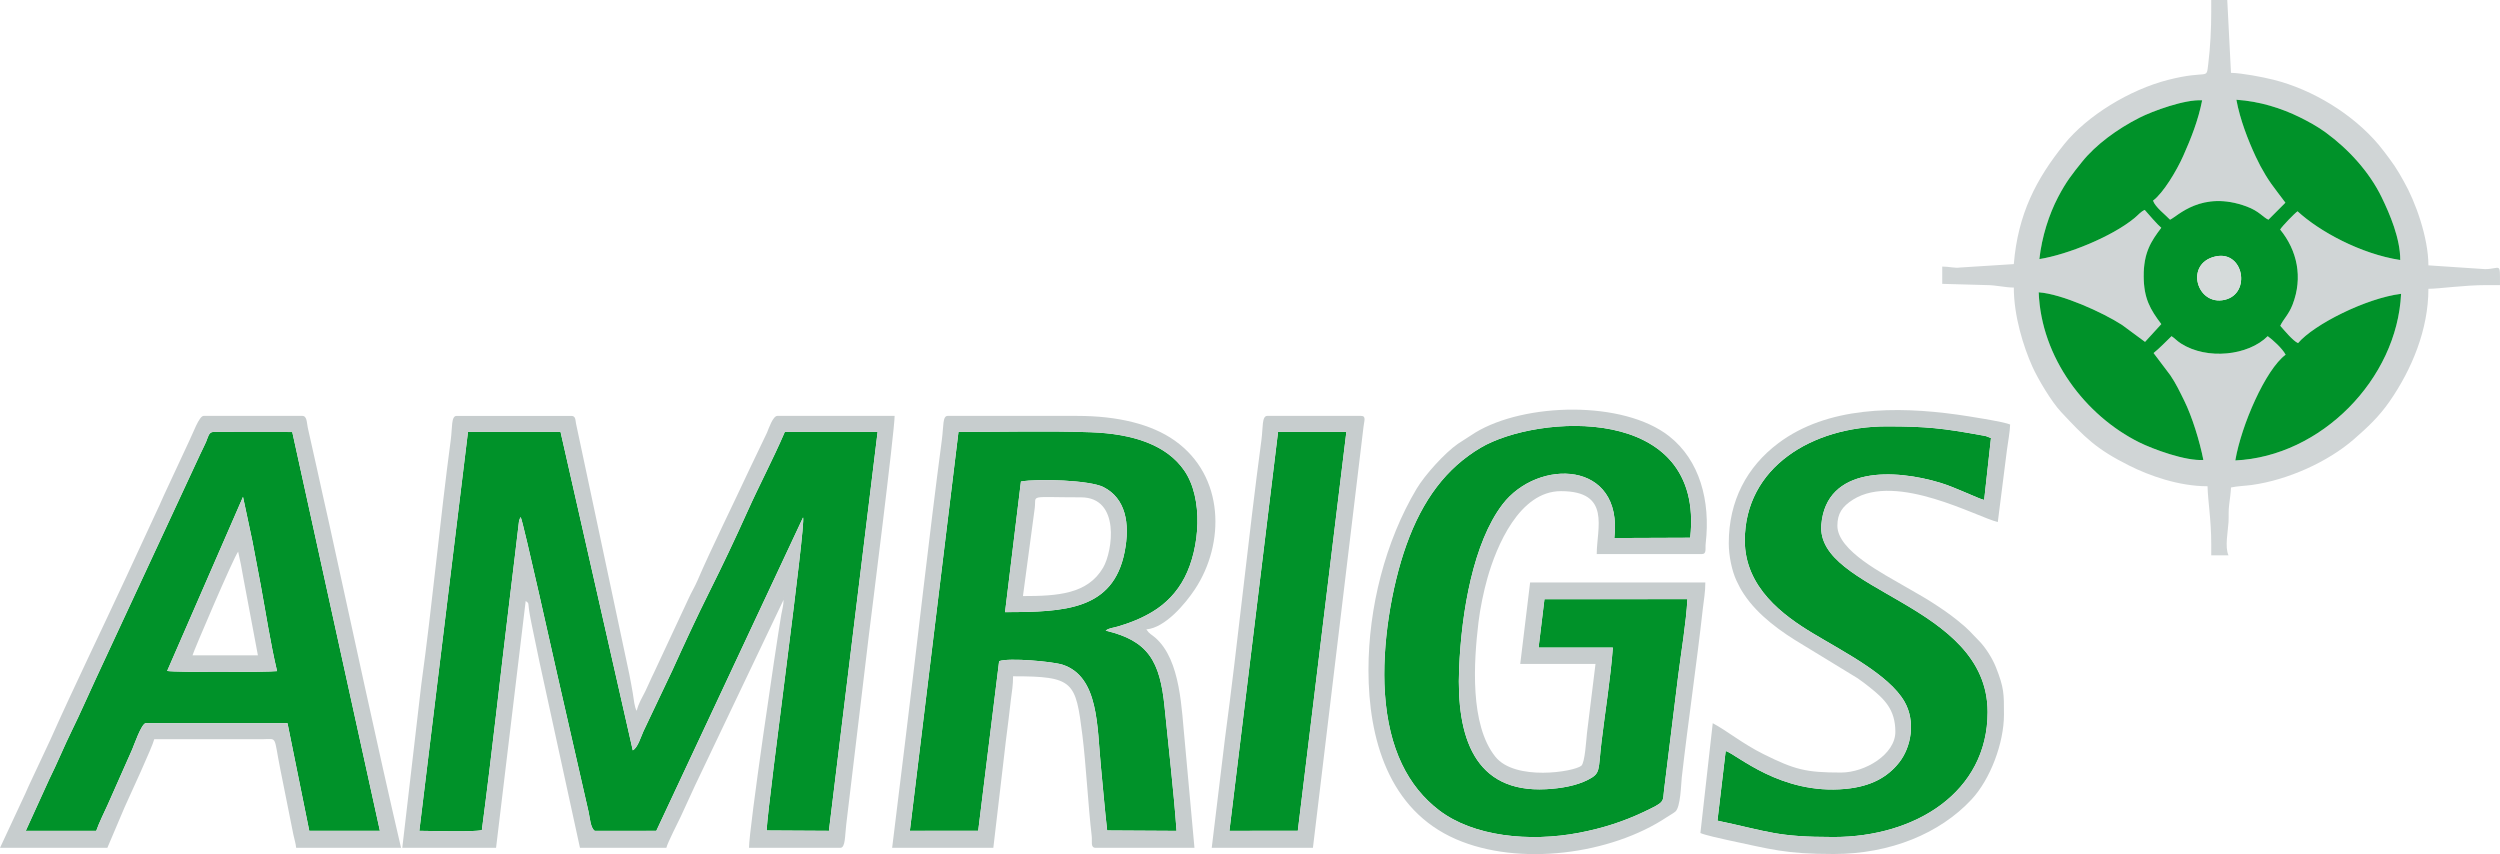
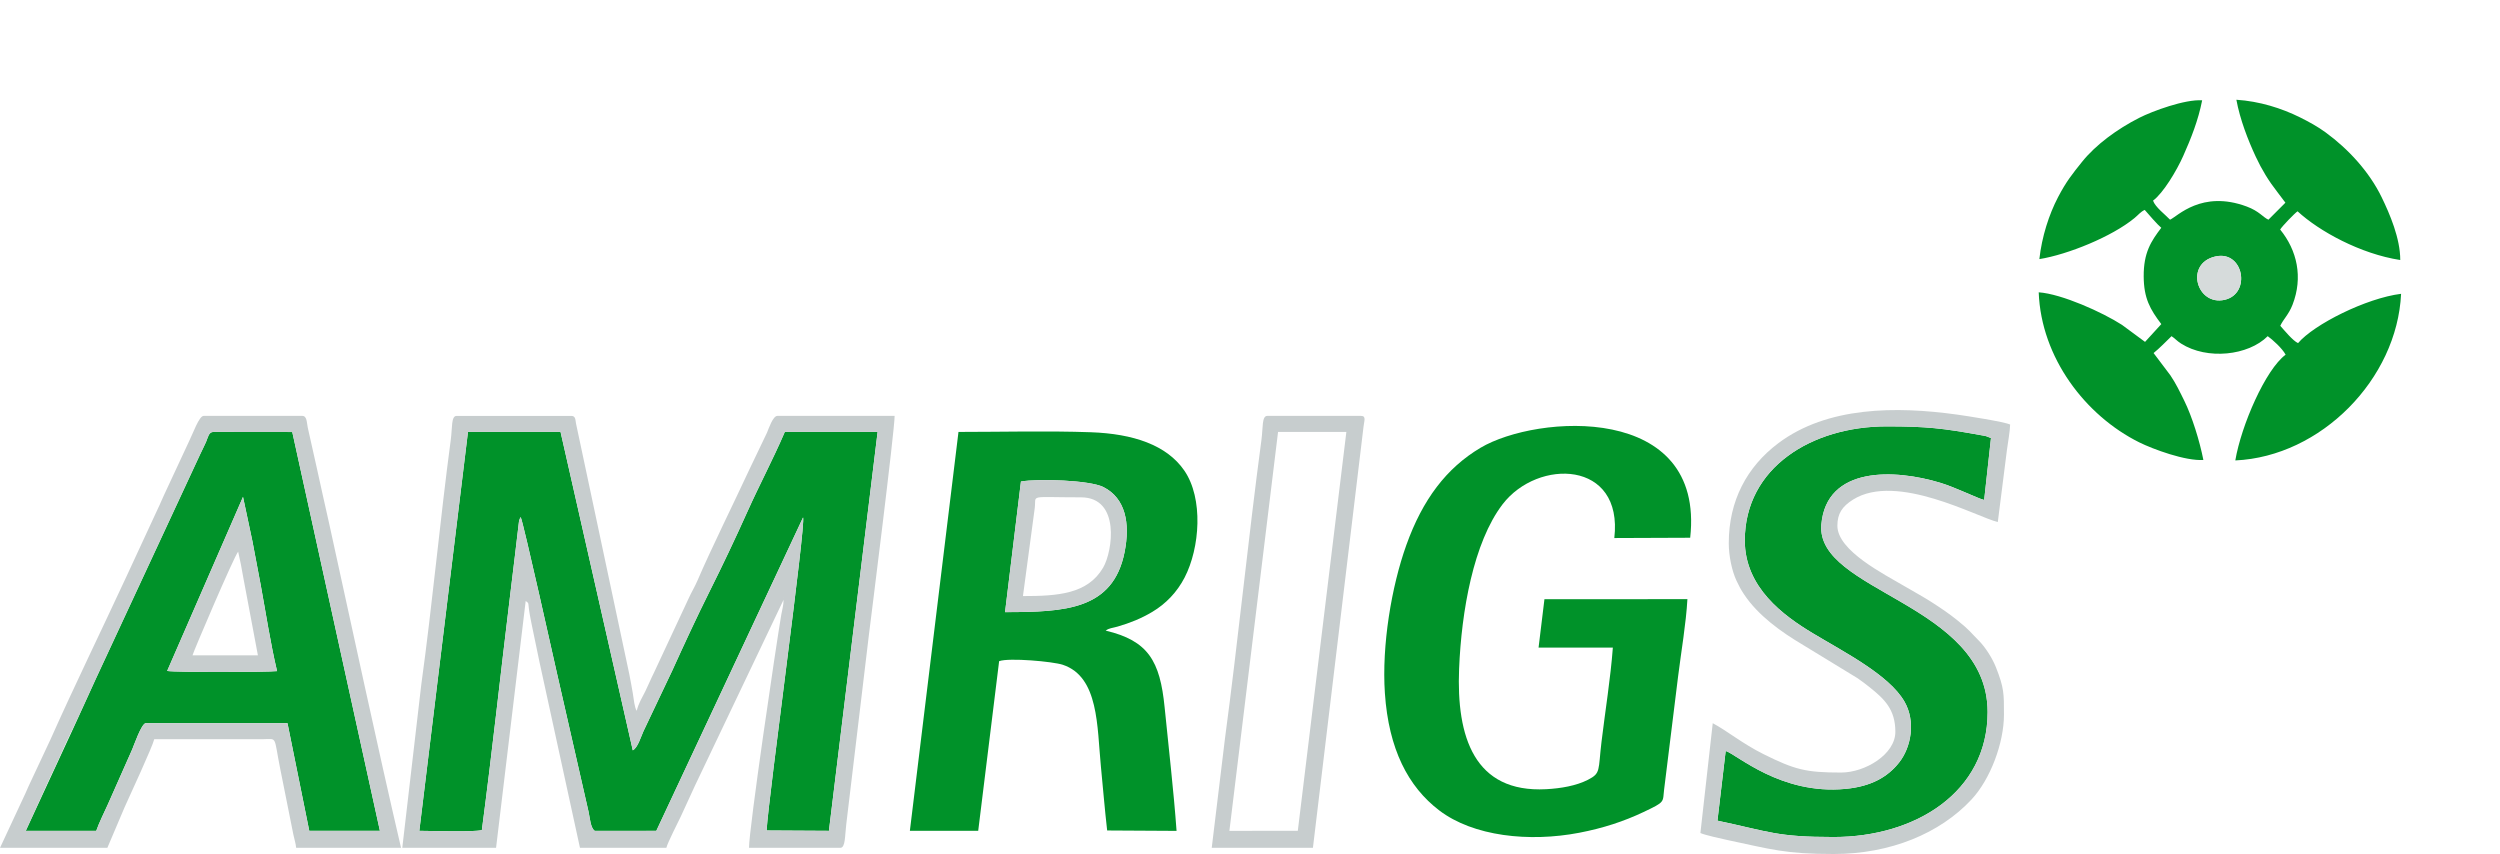
<svg xmlns="http://www.w3.org/2000/svg" xml:space="preserve" width="98.121mm" height="33.523mm" style="shape-rendering:geometricPrecision; text-rendering:geometricPrecision; image-rendering:optimizeQuality; fill-rule:evenodd; clip-rule:evenodd" viewBox="0 0 2266.95 774.5">
  <defs>
    <style type="text/css">  .fil0 {fill:#009229} .fil2 {fill:#C7CDCE} .fil1 {fill:#D0D5D6} .fil3 {fill:#D6DBDB}  </style>
  </defs>
  <g id="Camada_x0020_1">
    <path class="fil0" d="M380.23 753.39c10.6,0.02 49.51,1.3 56.7,-0.68 9.29,-70.36 17.01,-142.08 25.62,-212.75 1.52,-12.5 2.89,-24 4.38,-36.23l3.63 -30.65c0.35,-1.64 -0.13,0.01 0.46,-1.77 0.7,-2.08 0.54,-1.57 1.15,-2.35 2.41,4.83 31.07,133.79 33.09,142.56l28.46 124.76c1.11,4.92 1.67,14.56 5.59,17.13l55.81 -0.03 133.07 -284.18c2.79,5.42 -31.11,251.47 -33.07,283.86l56.51 0.33 44.16 -361.71 -84.17 0c-10.51,24.52 -23.04,48.02 -33.95,72.34 -10.8,24.07 -22.34,48.43 -34.18,72.09 -11.75,23.49 -23.24,48.42 -34.07,72.28l-25.93 54.59c-2.21,4.77 -5.18,15.07 -9.71,17.4l-65.49 -288.69 -83.96 -0 -44.12 361.7z" />
-     <path class="fil1" d="M1952.33 181.93c2.03,5.95 11.15,12.74 15.44,17.3 6.68,-2.91 28.59,-27.1 69.44,-11.98 11.47,4.25 14.79,9.77 19.77,11.98l15.4 -15.42 -7.41 -9.82c-7.73,-9.88 -13.95,-20.05 -19.51,-31.95 -7,-15.02 -14.3,-33.81 -17.54,-51.58 21.08,1.38 41.02,7.71 57.6,15.93 8.43,4.18 16.28,8.53 23.32,13.68 20.65,15.09 39.6,35.69 50.85,58.87 7.32,15.09 16.88,37.34 16.83,56.85 -36.06,-5.54 -73.5,-26.09 -93.12,-44.18 -2.55,1.7 -14,13.48 -15.78,16.54 15.35,18.82 20.89,43.31 11.23,68.16 -3.5,9.01 -8.26,12.99 -11.12,19.12 3.89,4.35 11.44,13.63 16.11,15.71 14.47,-17.02 61.84,-40.78 93.44,-44.71 -3.63,77.34 -72.65,147.56 -150.33,151.09 5.43,-31.95 27.41,-82.38 45.62,-95.88 -3.03,-5.78 -11.95,-13.76 -16.24,-16.8 -17.58,17.64 -54.88,21.77 -78.55,6.71 -3.94,-2.51 -5.57,-4.69 -8.65,-6.71 -4.85,4.73 -11.12,11.15 -16.29,15.31l15.22 20.17c4.98,7.36 8.46,14.64 12.65,23.14 7.04,14.28 13.9,36.4 17.29,53.63 -16.17,1.12 -45.74,-9.78 -58.24,-16 -48.64,-24.22 -88.86,-76.56 -91.08,-136.01 20.78,1.4 57.87,18.11 75.55,29.55l20.87 15.4 14.75 -16.14c-10.2,-13.43 -15.84,-23.37 -15.97,-43.21 -0.14,-21.63 6.71,-31.97 15.95,-44.11 -2.95,-2.33 -12.18,-12.87 -15.02,-16.22 -3.84,1.76 -5.64,4.4 -9.33,7.44 -20.4,16.79 -60.43,33.03 -86.21,37.18 2.27,-20.42 8.74,-40.48 16.92,-56.12 7.41,-14.19 12.76,-20.79 21.71,-31.98 12.5,-15.63 32,-29.86 51.85,-39.97 12.04,-6.13 41.53,-17.01 57.14,-15.93 -3.56,18.19 -10.06,34.48 -17.15,50.41 -6.05,13.6 -18.25,33.83 -27.39,40.56zm52.78 -171.86c0,16.23 -0.82,32.49 -2.68,47.68 -1.92,15.72 1.03,5.06 -36.72,14.75 -34.37,8.83 -72.96,32.22 -93.92,58.26 -25.46,31.64 -41.92,63.18 -45.71,108.72l-48.46 3.09c-5.63,0.76 -9.62,-0.85 -16.44,-0.85l0 15.67 40.28 1.12c8.51,0.02 16.83,2.24 24.62,2.24 0,25.76 8.75,53.67 16.8,71.61 5.08,11.32 17.28,31.81 26,41.14 21.88,23.4 31.9,33.71 62.01,48.77 17.95,8.98 44.65,18.65 70.87,18.65 0.31,13.85 3.35,30 3.35,52.6l0 10.07 15.66 0c-3.53,-7.37 -0.41,-22.45 0.01,-30.21 0.32,-6 -0.22,-10.26 0.63,-16.15 0.58,-4.01 1.53,-12.04 1.6,-15.19 5.41,-1.26 13.01,-1.46 18.97,-2.29 32.22,-4.46 68.77,-20.74 92.67,-41.6 12.16,-10.61 22.51,-20.26 32.05,-33.97 20.3,-29.2 35.33,-65.44 35.33,-102.3 9.73,0 32.28,-3.36 52.59,-3.36l12.31 0c0,-21.65 0.88,-14.67 -13.42,-14.47l-51.48 -3.44c0,-25.16 -11.89,-58.08 -22.32,-76.16 -1.49,-2.57 -2.37,-4.36 -4.05,-7.14 -3.24,-5.38 -5.28,-8.53 -8.96,-13.42 -3.47,-4.6 -6.13,-8.29 -9.76,-12.62 -23.32,-27.73 -59.82,-50.07 -95.44,-58.98 -9.95,-2.49 -28.56,-6.03 -38.5,-6.25l-3.36 -66.02 -14.55 0 0 10.07z" />
    <path class="fil0" d="M2008.95 232.55c25.52,-5.72 32.67,33.77 8.28,39.32 -25.27,5.76 -36.57,-32.98 -8.28,-39.32zm-56.62 -50.62c9.14,-6.73 21.34,-26.96 27.39,-40.56 7.09,-15.93 13.59,-32.22 17.15,-50.41 -15.61,-1.07 -45.1,9.8 -57.14,15.93 -19.85,10.11 -39.35,24.34 -51.85,39.97 -8.95,11.18 -14.3,17.79 -21.71,31.98 -8.18,15.65 -14.65,35.7 -16.92,56.12 25.78,-4.14 65.82,-20.38 86.21,-37.18 3.69,-3.04 5.49,-5.68 9.33,-7.44 2.84,3.35 12.06,13.89 15.02,16.22 -9.24,12.15 -16.08,22.48 -15.95,44.11 0.12,19.83 5.77,29.78 15.97,43.21l-14.75 16.14 -20.87 -15.4c-17.69,-11.44 -54.78,-28.14 -75.55,-29.55 2.22,59.45 42.44,111.79 91.08,136.01 12.5,6.22 42.07,17.12 58.24,16 -3.39,-17.23 -10.25,-39.35 -17.29,-53.63 -4.19,-8.5 -7.67,-15.79 -12.65,-23.14l-15.22 -20.17c5.17,-4.15 11.44,-10.58 16.29,-15.31 3.08,2.02 4.71,4.2 8.65,6.71 23.67,15.06 60.97,10.93 78.55,-6.71 4.3,3.05 13.21,11.02 16.24,16.8 -18.21,13.5 -40.19,63.93 -45.62,95.88 77.68,-3.54 146.7,-73.75 150.33,-151.09 -31.6,3.92 -78.97,27.69 -93.44,44.71 -4.67,-2.08 -12.23,-11.36 -16.11,-15.71 2.86,-6.13 7.62,-10.11 11.12,-19.12 9.66,-24.85 4.12,-49.34 -11.23,-68.16 1.79,-3.06 13.24,-14.84 15.78,-16.54 19.62,18.09 57.06,38.65 93.12,44.18 0.05,-19.52 -9.5,-41.76 -16.83,-56.85 -11.25,-23.18 -30.2,-43.79 -50.85,-58.87 -7.04,-5.15 -14.89,-9.5 -23.32,-13.68 -16.59,-8.22 -36.52,-14.55 -57.6,-15.93 3.24,17.77 10.54,36.56 17.54,51.58 5.55,11.91 11.78,22.07 19.51,31.95l7.41 9.82 -15.4 15.42c-4.98,-2.21 -8.29,-7.73 -19.77,-11.98 -40.85,-15.12 -62.77,9.07 -69.44,11.98 -4.29,-4.56 -13.42,-11.36 -15.44,-17.3z" />
    <path class="fil0" d="M1462.5 587.22c-2.06,27.71 -6.94,57.57 -10.27,85.29 -3.17,26.4 -0.47,28.52 -12.34,34.6 -10.6,5.42 -24.52,7.81 -37.87,8.52 -65.26,3.46 -81.44,-47.51 -78.94,-109.15 2.11,-52.16 13.01,-114.63 39.4,-149.16 31.98,-41.84 109.6,-40.16 101.34,30.57l68.81 -0.27c13.58,-122.59 -139.18,-111.86 -190.13,-81.57 -30.93,18.38 -52.48,46.89 -67.28,88.24 -13.49,37.7 -22.36,90.97 -19.44,134.25 3.43,50.81 21.11,84.83 49.25,106.29 30.94,23.61 81.63,29.01 126.96,20.31 21.59,-4.15 40.32,-10.26 58.37,-18.82 19.95,-9.46 17.24,-8.62 18.65,-20.65l12.66 -102.39c2.76,-22.21 7.24,-48.07 8.44,-69.97l-129.64 0.02 -5.33 43.9 67.34 0z" />
    <path class="fil0" d="M911.36 555.05l14.41 -118.4c15.71,-2.79 62.5,-1.24 74.85,5.05 19.79,10.07 24.4,32.43 19.14,58.91 -10.39,52.28 -53.67,54.45 -108.39,54.45zm-86.32 198.33l61.98 -0.01 18.97 -153.84c8.85,-3.29 48.89,0.32 57.74,3.28 32.78,10.95 31.01,56.16 34.52,92 1.89,19.31 3.47,38.75 5.7,58.25l62.93 0.37c-2.68,-37.21 -7.18,-74.98 -10.82,-112.04 -4.14,-42.07 -14.92,-60.45 -53.44,-69.54 3.06,-2.38 5.96,-2.28 10.77,-3.67 11.41,-3.32 21.48,-7.36 31.48,-13.33 12.35,-7.37 22.46,-17.91 29.3,-31.13 13.92,-26.91 17.19,-71.71 -0.3,-97.08 -15.94,-23.12 -46.31,-33.33 -84.69,-34.69 -39.32,-1.39 -80.51,-0.28 -120.05,-0.28l-44.08 361.71z" />
-     <path class="fil0" d="M220.35 450.56l8.53 40.16c2.43,13.15 5.01,26.12 7.46,39.4 4.68,25.32 9,53.82 14.89,78.42 -9.53,1.07 -91.93,1.19 -99.65,-0.13l68.77 -157.85zm-197 302.84l63.92 0c2.15,-6.47 7.65,-17.62 10.67,-24.32l21.96 -49.6c1.48,-3.4 8.2,-22.93 12.13,-23.72l128.65 0.02 19.74 97.59 64.07 0.01 -79.47 -361.63 -71.45 -0.09c-4.41,0 -4.9,4.82 -6.7,8.97 -1.64,3.78 -3.54,7.32 -5.39,11.34l-94.79 203.99c-7.18,15.36 -13.7,30.57 -21.26,45.9 -7.28,14.77 -13.52,30.22 -20.95,45.12l-21.14 46.41z" />
+     <path class="fil0" d="M220.35 450.56l8.53 40.16c2.43,13.15 5.01,26.12 7.46,39.4 4.68,25.32 9,53.82 14.89,78.42 -9.53,1.07 -91.93,1.19 -99.65,-0.13l68.77 -157.85zm-197 302.84l63.92 0c2.15,-6.47 7.65,-17.62 10.67,-24.32l21.96 -49.6c1.48,-3.4 8.2,-22.93 12.13,-23.72l128.65 0.02 19.74 97.59 64.07 0.01 -79.47 -361.63 -71.45 -0.09c-4.41,0 -4.9,4.82 -6.7,8.97 -1.64,3.78 -3.54,7.32 -5.39,11.34l-94.79 203.99l-21.14 46.41z" />
    <path class="fil0" d="M1805.37 397.26l-4.33 -1.74c-1.28,-0.34 -3.4,-0.67 -4.78,-0.92 -34.21,-6.26 -49.57,-7.97 -85.43,-7.97 -67.54,0 -128.67,37.09 -128.67,103.51 0,42.72 35.34,68.23 61.48,83.98 28.27,17.03 69.37,37.79 83.32,62.13 10.33,18.04 6.06,41.41 -4.96,55.28 -10.32,12.98 -25.1,21.59 -48.58,23.82 -58.65,5.57 -98.66,-31.4 -108.6,-34.41l-7.47 63.23c47.5,10.07 53.89,14.83 105.39,14.83 74.02,0 139.59,-40.61 139.59,-113.3 0,-98.77 -156.03,-108.91 -150.77,-170.08 4.57,-53.08 66.5,-50.46 108.18,-37.73 13.5,4.12 32.95,13.76 39.47,15.54l6.18 -56.16z" />
    <path class="fil2" d="M710.52 541.62l0.34 0.33c-0.02,-0.02 -0.45,-0.22 -0.34,-0.33zm-286.16 -149.93l83.96 0 65.49 288.69c4.53,-2.33 7.5,-12.64 9.71,-17.4l25.93 -54.59c10.83,-23.86 22.32,-48.79 34.07,-72.28 11.84,-23.66 23.38,-48.02 34.18,-72.09 10.91,-24.33 23.44,-47.83 33.95,-72.34l84.17 0 -44.16 361.71 -56.51 -0.33c1.95,-32.39 35.86,-278.43 33.07,-283.86l-133.07 284.18 -55.81 0.03c-3.92,-2.58 -4.48,-12.22 -5.59,-17.13l-28.46 -124.76c-2.02,-8.77 -30.67,-137.73 -33.09,-142.56 -0.61,0.79 -0.44,0.27 -1.15,2.35 -0.6,1.78 -0.11,0.12 -0.46,1.77l-3.63 30.65c-1.49,12.23 -2.86,23.73 -4.38,36.23 -8.61,70.67 -16.33,142.39 -25.62,212.75 -7.19,1.99 -46.1,0.7 -56.7,0.68l44.12 -361.7zm-59.58 377.1l85.04 0 26.86 -223.81c3.66,2.68 1.61,0.42 3.83,12.96 0.9,5.09 1.89,9.49 2.79,13.99 1.98,9.91 3.93,18.51 5.97,28.72l36.64 168.14 78.33 0c1.1,-4.71 10.99,-23.88 13.06,-28.34 4.7,-10.14 8.34,-18.22 13.04,-28.36l80.19 -168.23c0,5.22 -1.35,9.19 -2.09,13.57 -4.9,29.03 -29.24,193.68 -29.24,211.36l82.8 0c4.68,0 4.08,-10.8 5.39,-21.47l20.67 -172.93c1.43,-11.45 23.17,-183.81 23.17,-197.28l-106.3 0c-4.03,0 -7.82,11.3 -9.42,15.2l-15.94 33.29c-13.43,28.97 -35.52,73.68 -47.04,100.67 -2.53,5.94 -5.66,10.9 -8.14,16.48l-31.34 67.13c-2.79,5.52 -5.09,11.26 -7.82,16.8 -2.87,5.83 -6.22,10.88 -7.85,17.89 -2.15,-3.38 -2.5,-9.77 -3.66,-16.48 -0.85,-4.89 -2.02,-11.48 -3.14,-17l-48.26 -227.02c-0.62,-3.32 -0.29,-6.94 -4.25,-6.94l-104.06 0c-4.97,0 -3.79,10.65 -5.25,21.6 -9.72,72.61 -16.73,149.57 -26.71,221.71l-17.27 148.35z" />
-     <path class="fil2" d="M1462.5 587.22l-67.34 0 5.33 -43.9 129.64 -0.02c-1.2,21.9 -5.68,47.76 -8.44,69.97l-12.66 102.39c-1.42,12.03 1.3,11.19 -18.65,20.65 -18.04,8.56 -36.78,14.68 -58.37,18.82 -45.33,8.71 -96.02,3.3 -126.96,-20.31 -28.13,-21.46 -45.81,-55.49 -49.25,-106.29 -2.92,-43.28 5.94,-96.55 19.44,-134.25 14.8,-41.35 36.36,-69.85 67.28,-88.24 50.95,-30.29 203.7,-41.02 190.13,81.57l-68.81 0.27c8.26,-70.73 -69.36,-72.4 -101.34,-30.57 -26.39,34.53 -37.29,97 -39.4,149.16 -2.5,61.64 13.68,112.61 78.94,109.15 13.35,-0.71 27.27,-3.1 37.87,-8.52 11.87,-6.08 9.17,-8.2 12.34,-34.6 3.33,-27.71 8.2,-57.58 10.27,-85.29zm-221.61 20.42c0,62.33 18.39,126.86 79.41,153.34 57.35,24.9 140.54,13.77 191.38,-20.16 1.88,-1.25 5.75,-3.43 7.46,-4.85 4.83,-4.01 5.17,-24.99 5.86,-31.07 5.89,-51.48 13.5,-102.72 19.12,-153.22 0.89,-8 2.24,-14.49 2.24,-23.5l-158.89 0 -8.95 73.86 68.25 0 -7.74 62.76c-0.64,5.55 -1.8,26.83 -5.12,29.57 -6.65,5.49 -60.07,14.12 -77.97,-8.21 -23.22,-28.97 -19.64,-85.67 -15.28,-121.98 1.54,-12.8 4.69,-27.92 8.11,-40.01 8.19,-28.94 28.99,-78.81 66.66,-78.81 45.72,0 32.45,33.57 32.45,57.07l95.11 0c4.85,0 3.11,-4.63 3.7,-9.73 4.46,-38.55 -5.41,-75.43 -33.25,-97.25 -41.52,-32.54 -130.84,-30.41 -175.7,-3.18l-15.64 10.09c-12.1,8.34 -30.2,28.51 -37.53,40.8 -28.45,47.69 -43.68,107.91 -43.68,164.46z" />
    <path class="fil2" d="M1799.19 453.42c-6.52,-1.79 -25.97,-11.42 -39.47,-15.54 -41.68,-12.72 -103.62,-15.35 -108.18,37.73 -5.26,61.17 150.77,71.31 150.77,170.08 0,72.69 -65.57,113.3 -139.59,113.3 -51.5,0 -57.89,-4.76 -105.39,-14.83l7.47 -63.23c9.94,3.02 49.95,39.99 108.6,34.41 23.48,-2.23 38.27,-10.84 48.58,-23.82 11.03,-13.87 15.3,-37.25 4.96,-55.28 -13.95,-24.35 -55.05,-45.1 -83.32,-62.13 -26.14,-15.75 -61.48,-41.26 -61.48,-83.98 0,-66.42 61.13,-103.51 128.67,-103.51 35.86,0 51.22,1.71 85.43,7.97 1.38,0.25 3.5,0.57 4.78,0.92l4.33 1.74 -6.18 56.16zm-231.58 38.96c0,11.96 2.9,25.42 7.07,34.33 2.25,4.8 3.95,7.98 6.79,12.24 12.82,19.26 33.59,34.08 53.63,45.96l49.34 30.11c3.92,2.71 7.33,5.3 10.89,8.14 13.45,10.74 23.34,20.16 23.34,40.44 0,20.48 -27.49,36.93 -49.23,36.93 -32,0 -41.89,-2.56 -70.49,-16.78 -18.67,-9.29 -33.3,-21.32 -45.87,-27.98l-11.19 99.59c3.82,1.83 20.14,5.43 24.9,6.44 39.52,8.33 51.67,12.59 95.95,12.59 51.25,0 96.27,-18.56 125.05,-49.5 16.9,-18.17 29.36,-50.94 29.36,-76.95 0,-19 0.14,-24.15 -7.34,-43.02 -3.27,-8.26 -9.67,-18.18 -15.31,-23.85 -8,-8.04 -8,-9.24 -19.51,-18.53 -7.54,-6.08 -14.74,-10.95 -22.95,-16.22 -8.1,-5.2 -15.43,-9.12 -23.93,-14.12 -19.91,-11.71 -62.01,-32.8 -62.01,-55.48 0,-10.84 4.23,-17.45 14.29,-23.75 39.56,-24.75 112.52,16.05 131.17,20.39l8.31 -65.54c0.94,-6.79 2.74,-16.86 2.87,-22.86 -5.25,-2.52 -39.28,-7.8 -48.05,-9.02 -55.31,-7.66 -117.62,-7.49 -162.16,25.95 -28.41,21.33 -44.91,52.16 -44.91,90.5z" />
-     <polygon class="fil0" points="1114.8,753.39 1176.83,753.36 1220.86,391.68 1158.92,391.67 " />
-     <path class="fil2" d="M869.12 391.67c39.54,0 80.73,-1.11 120.05,0.28 38.38,1.36 68.75,11.57 84.69,34.69 17.49,25.37 14.22,70.17 0.3,97.08 -6.83,13.22 -16.95,23.76 -29.3,31.13 -9.99,5.96 -20.06,10.01 -31.48,13.33 -4.8,1.39 -7.71,1.29 -10.77,3.67 38.52,9.09 49.3,27.47 53.44,69.54 3.65,37.06 8.15,74.84 10.82,112.04l-62.93 -0.37c-2.23,-19.5 -3.81,-38.94 -5.7,-58.25 -3.51,-35.84 -1.74,-81.05 -34.52,-92 -8.85,-2.95 -48.89,-6.56 -57.74,-3.28l-18.97 153.84 -61.98 0.01 44.08 -361.71zm-60.14 377.12l91.75 0 9.05 -77.12c1.45,-12.67 2.95,-25.67 4.72,-38.92 0.75,-5.57 1.36,-12.41 2.23,-19.03 0.84,-6.36 1.9,-12.44 1.9,-20.48 55.23,0 56.74,4.72 62.87,53.51 3.21,25.53 5.34,65.31 8.42,91.18 0.64,5.35 -1.36,10.86 3.68,10.86l89.51 0 -8.77 -96.42c-2.96,-28.29 -3.39,-73.7 -26.74,-94.11 -3.8,-3.32 -5.15,-3.11 -8.12,-7.55 17.09,-1.42 35.41,-23.31 44.1,-36.46 27.18,-41.14 27.2,-102.49 -18.37,-134.75 -21.28,-15.07 -52.05,-22.38 -88.39,-22.38l-117.49 0c-4.69,0 -3.59,8.97 -5.26,21.6 -11.78,89.22 -22,181.84 -32.99,271.39l-12.1 98.68z" />
    <path class="fil2" d="M44.49 706.99c7.43,-14.9 13.67,-30.35 20.95,-45.12 7.56,-15.33 14.08,-30.54 21.26,-45.9l94.79 -203.99c1.84,-4.02 3.75,-7.56 5.39,-11.34 1.8,-4.15 2.29,-8.97 6.7,-8.97l71.45 0.09 79.47 361.63 -64.07 -0.01 -19.74 -97.59 -128.65 -0.02c-3.94,0.79 -10.65,20.32 -12.13,23.72l-21.96 49.6c-3.02,6.7 -8.52,17.85 -10.67,24.32l-63.92 0 21.14 -46.41zm-44.49 61.8l97.35 0 15.68 -36.91c4.48,-9.98 25.25,-54.78 26.83,-61.57l98.48 -0.02c13.44,-0.18 9.69,-3.44 15.74,26.79 1.61,8.02 3.13,15.64 4.85,24.24l7.08 35.45c0.91,4.54 2.18,7.92 2.53,12.02l95.11 0c-22.04,-94.62 -44.28,-199.14 -65.38,-294.95 -3.75,-17.02 -7.37,-32.43 -10.99,-49.43l-8.19 -36.57c-0.97,-4.55 -0.65,-10.71 -4.95,-10.71l-89.51 0c-4.09,0 -9.66,15.93 -13.07,22.74l-22.75 48.86c-1.98,4.03 -3.53,8.3 -5.57,12.33l-28.34 61.18c-21.67,46.77 -48.24,101.35 -69.02,148.07l-17.14 36.57c-2.32,4.58 -3.41,7.6 -5.59,12.31l-23.13 49.61z" />
    <path class="fil2" d="M1158.92 391.67l61.93 0.01 -44.03 361.68 -62.03 0.03 44.12 -361.72zm-60.14 377.12l91.75 0 45.86 -381.65c0.53,-5.34 2.77,-10.02 -2.23,-10.02l-85.04 0c-4.97,0 -3.79,10.65 -5.25,21.6 -12,89.65 -21.17,181.96 -33.13,271.25l-11.97 98.82z" />
    <path class="fil2" d="M215.95 500.22c1.77,7.58 3.27,15.18 4.63,23.35l13.28 70.65 -59.3 0c0.75,-3.23 37.67,-89.71 41.4,-94zm-64.37 108.19c7.72,1.32 90.12,1.2 99.65,0.13 -5.9,-24.6 -10.22,-53.1 -14.89,-78.42 -2.45,-13.28 -5.03,-26.25 -7.46,-39.4l-8.53 -40.16 -68.77 157.85z" />
    <path class="fil2" d="M927.59 540.5l10.71 -79.94c1.54,-12.39 -6.63,-9.59 41.88,-9.59 35.93,0 28.81,48.88 20.11,63.76 -14.04,23.98 -41.17,25.77 -72.7,25.77zm-16.23 14.55c54.72,0 98,-2.16 108.39,-54.45 5.27,-26.48 0.65,-48.84 -19.14,-58.91 -12.35,-6.28 -59.14,-7.84 -74.85,-5.05l-14.41 118.4z" />
    <path class="fil3" d="M2008.95 232.55c-28.28,6.34 -16.99,45.08 8.28,39.32 24.38,-5.56 17.23,-45.04 -8.28,-39.32z" />
  </g>
</svg>